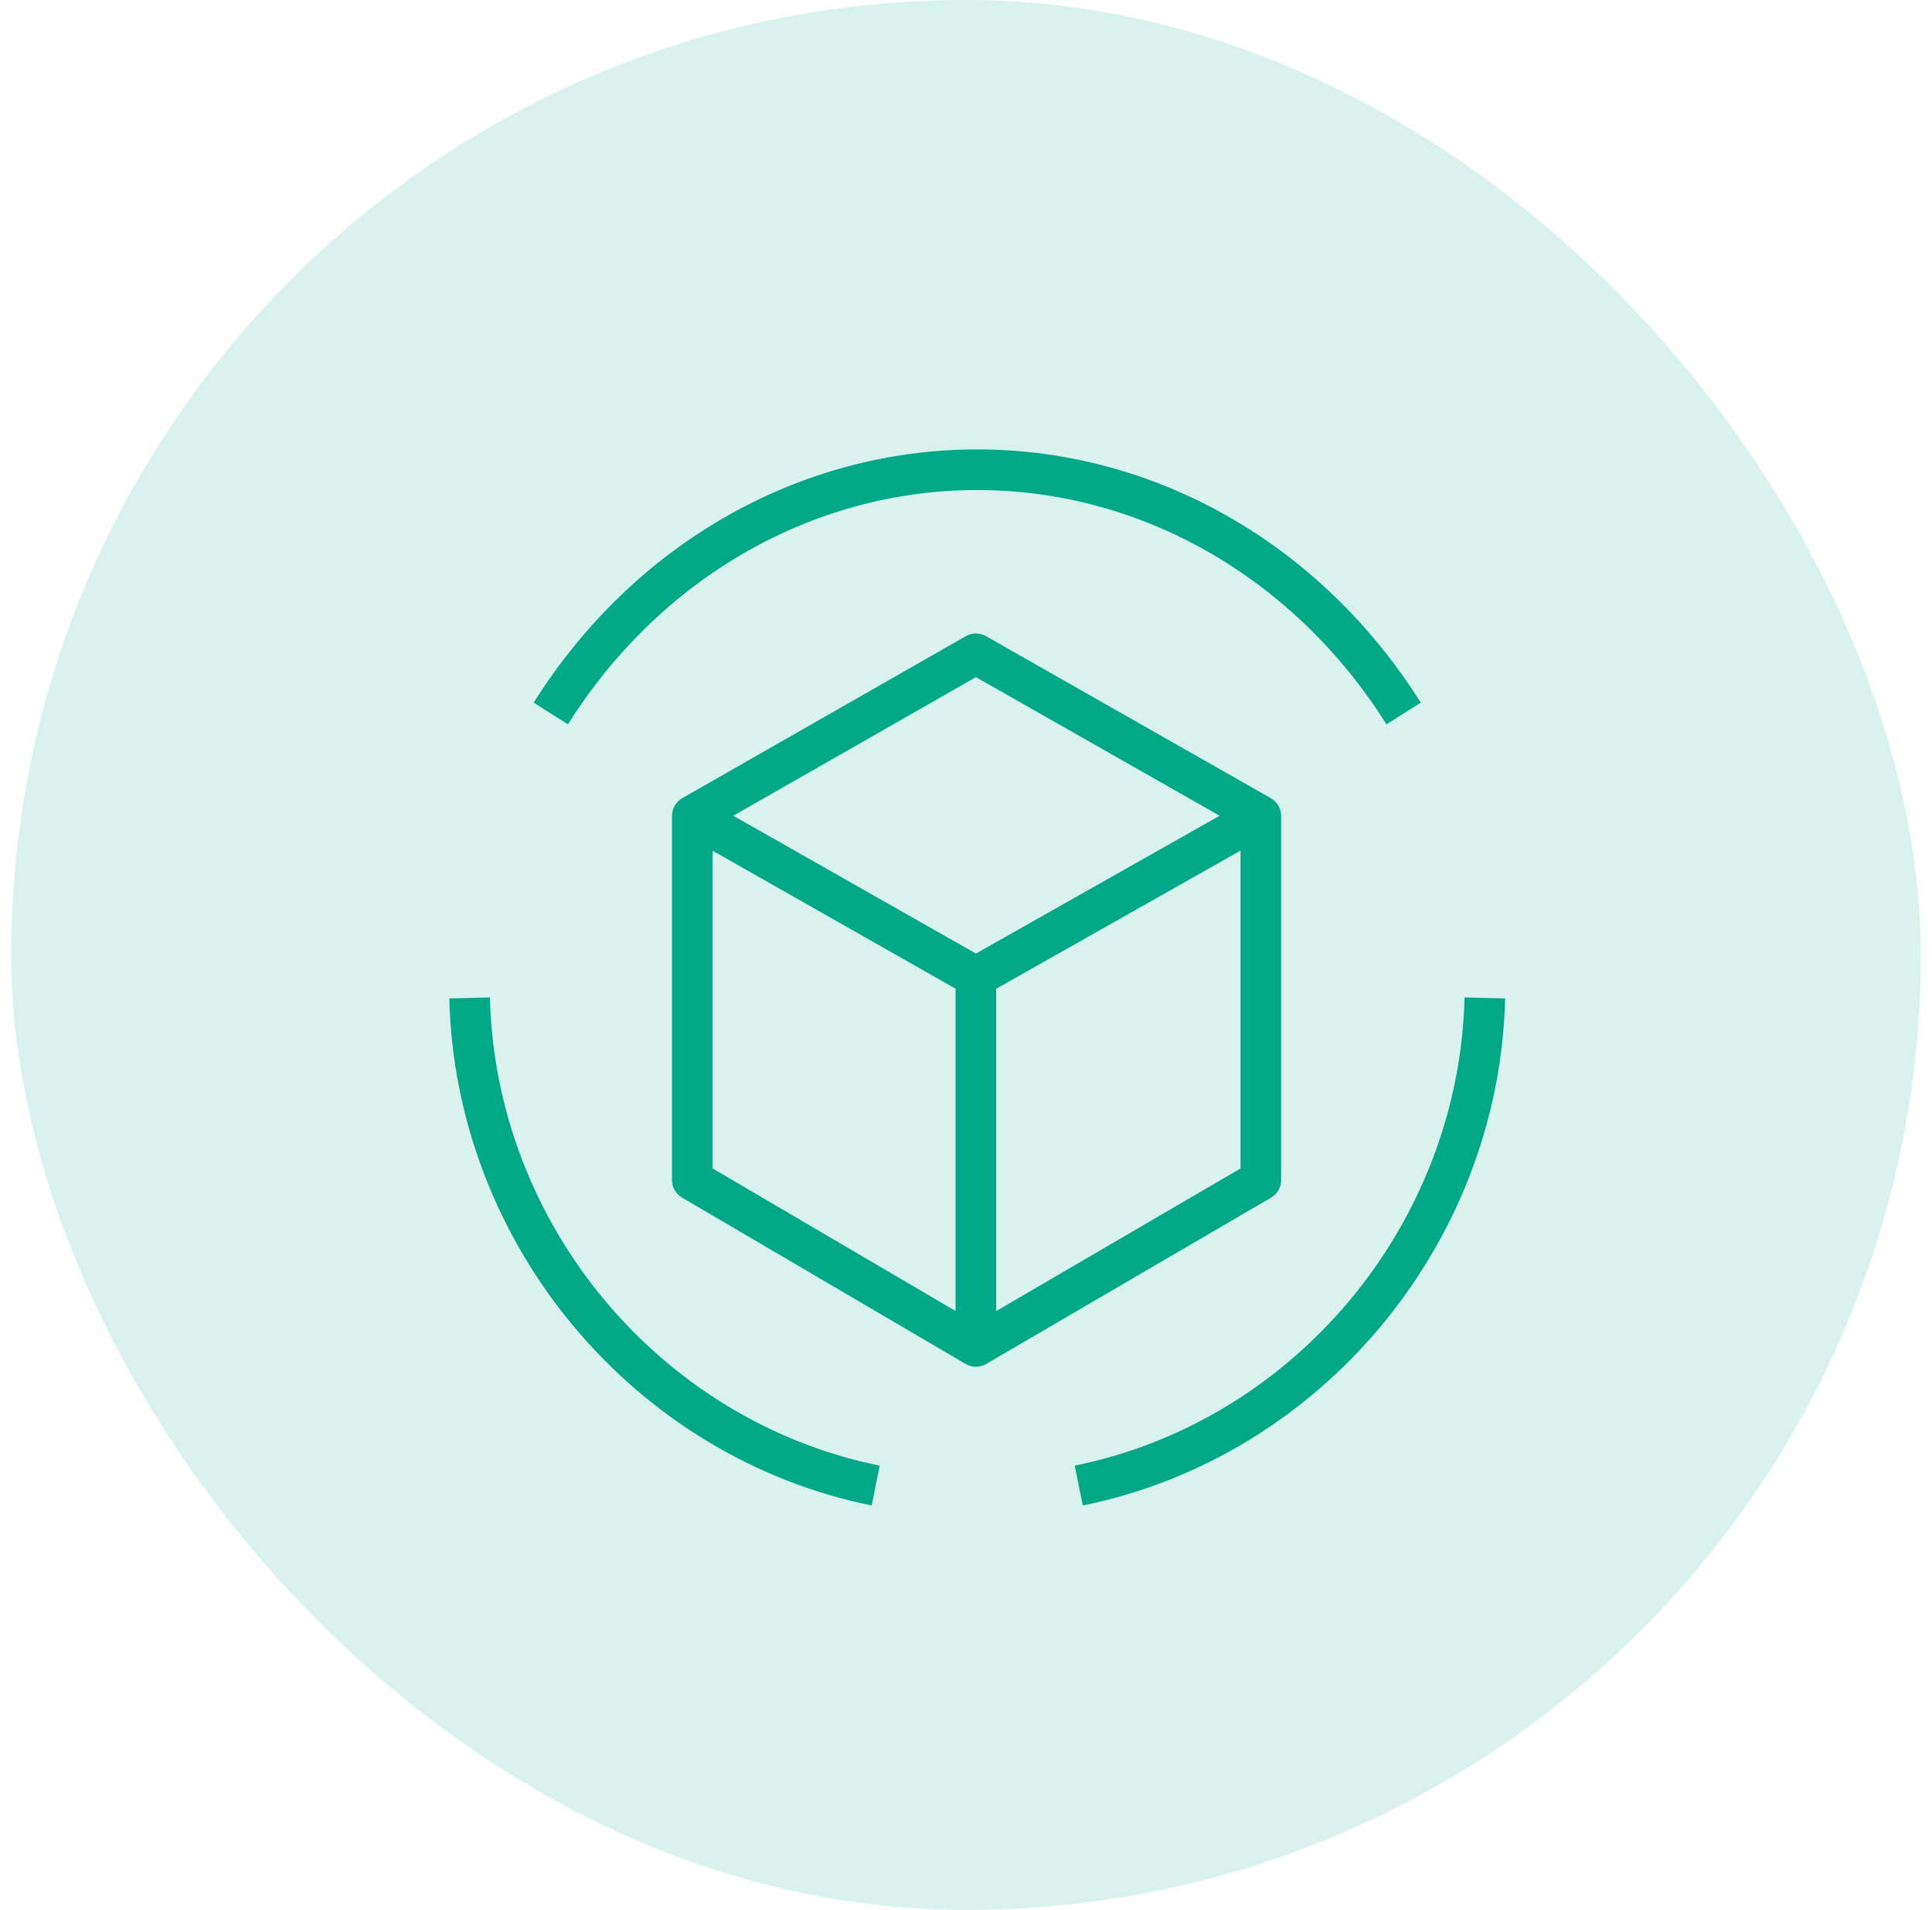
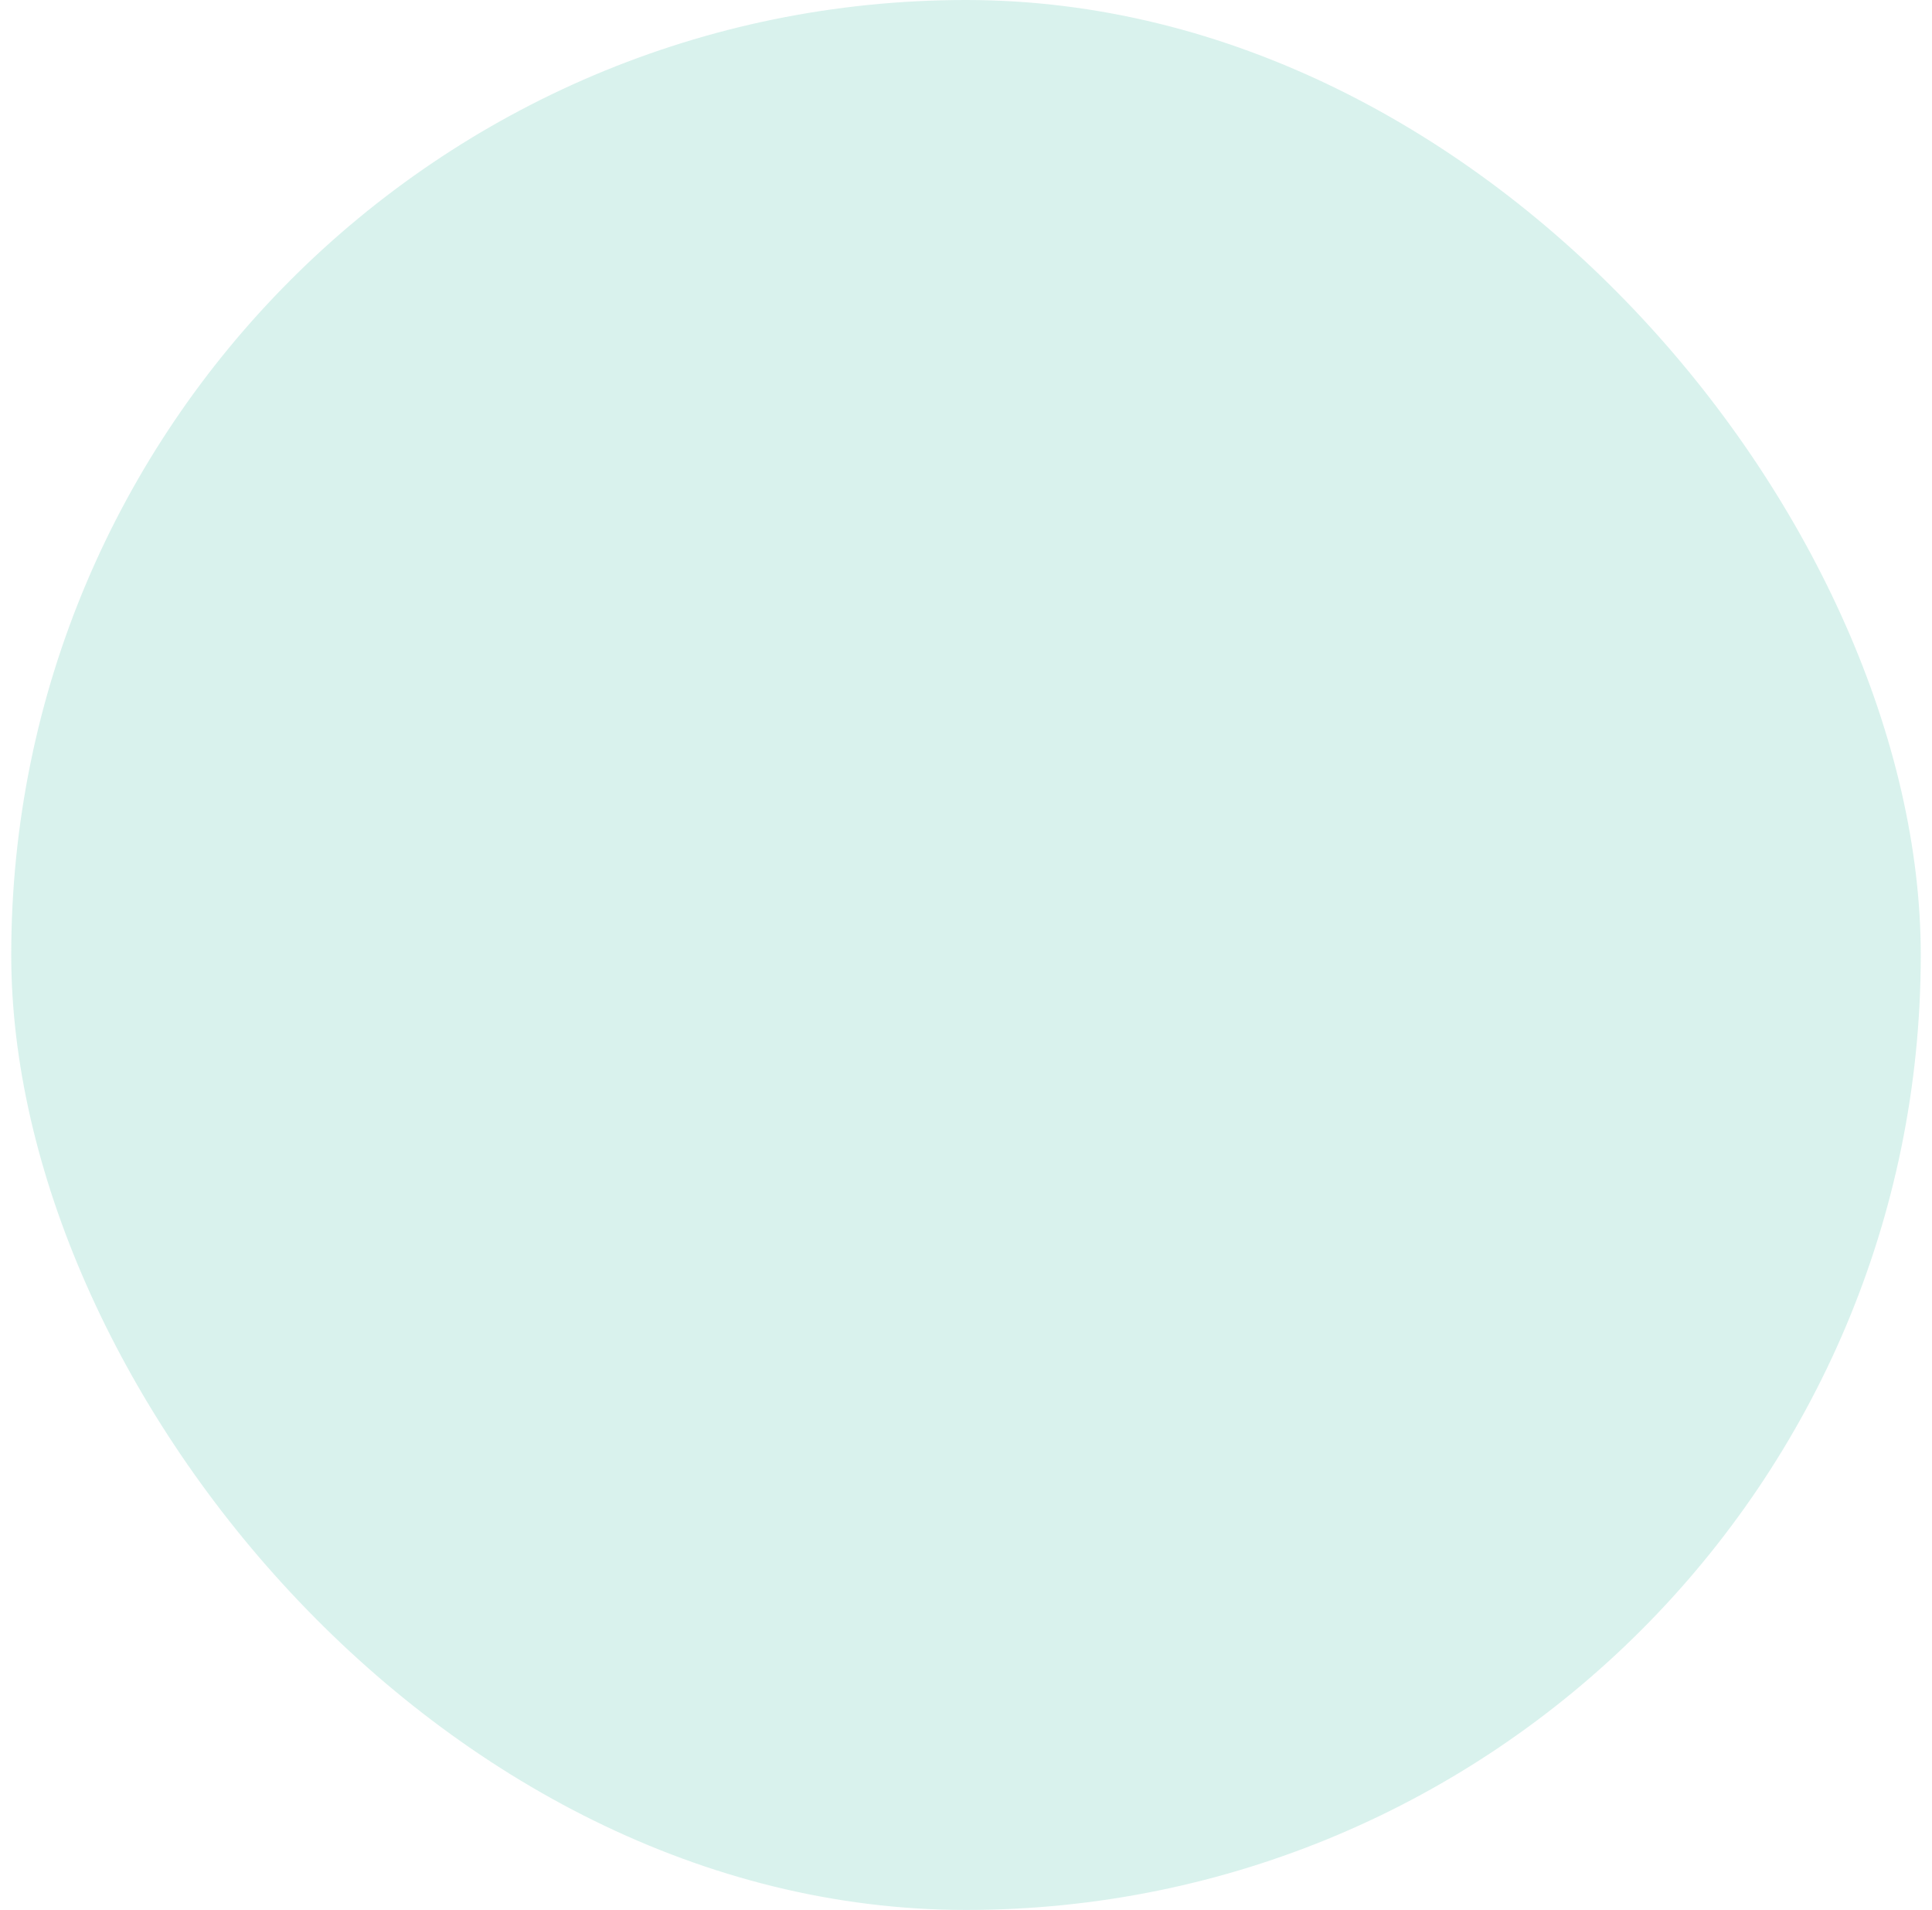
<svg xmlns="http://www.w3.org/2000/svg" width="86" height="85" viewBox="0 0 86 85" fill="none">
  <rect x="0.5" width="85" height="85" rx="42.5" fill="#00A888" fill-opacity="0.15" />
  <g clip-path="url(#clip0_9792_33043)">
-     <path fill-rule="evenodd" clip-rule="evenodd" d="M55.221 52V37.856L44.344 44.004V58.348L55.221 52ZM31.721 52L42.536 58.345V44.002L31.721 37.86V52ZM32.643 36.304L43.442 42.437L54.29 36.304L43.442 30.136L32.643 36.304ZM56.581 53.3L43.896 60.704C43.757 60.784 43.599 60.826 43.439 60.825C43.279 60.825 43.122 60.783 42.983 60.702L30.36 53.298C30.224 53.218 30.111 53.104 30.033 52.968C29.955 52.831 29.913 52.676 29.913 52.519V36.305C29.913 35.982 30.089 35.682 30.369 35.521L42.992 28.312C43.128 28.234 43.282 28.193 43.439 28.192C43.596 28.192 43.75 28.233 43.887 28.31L56.571 35.523C56.71 35.601 56.825 35.715 56.905 35.853C56.985 35.99 57.028 36.146 57.029 36.305V52.519C57.029 52.676 56.987 52.832 56.908 52.969C56.83 53.105 56.717 53.22 56.581 53.3ZM43.5 21.809C50.798 21.809 57.605 25.705 61.716 32.236L63.244 31.271C58.802 24.214 51.421 20 43.5 20C35.573 20 28.192 24.212 23.755 31.273L25.282 32.236C29.389 25.705 36.199 21.808 43.5 21.808V21.809ZM65.192 44.389C64.947 54.473 57.647 63.235 47.839 65.227L48.198 67C58.826 64.843 66.733 55.353 67 44.435L65.192 44.389ZM39.16 65.228L38.8 67C28.173 64.843 20.266 55.353 20 44.435L21.808 44.389C22.052 54.473 29.351 63.236 39.16 65.228Z" fill="#00A888" />
-   </g>
+     </g>
  <defs>
    <clipPath id="clip0_9792_33043">
-       <rect width="48" height="48" fill="white" transform="translate(19 19)" />
-     </clipPath>
+       </clipPath>
  </defs>
</svg>